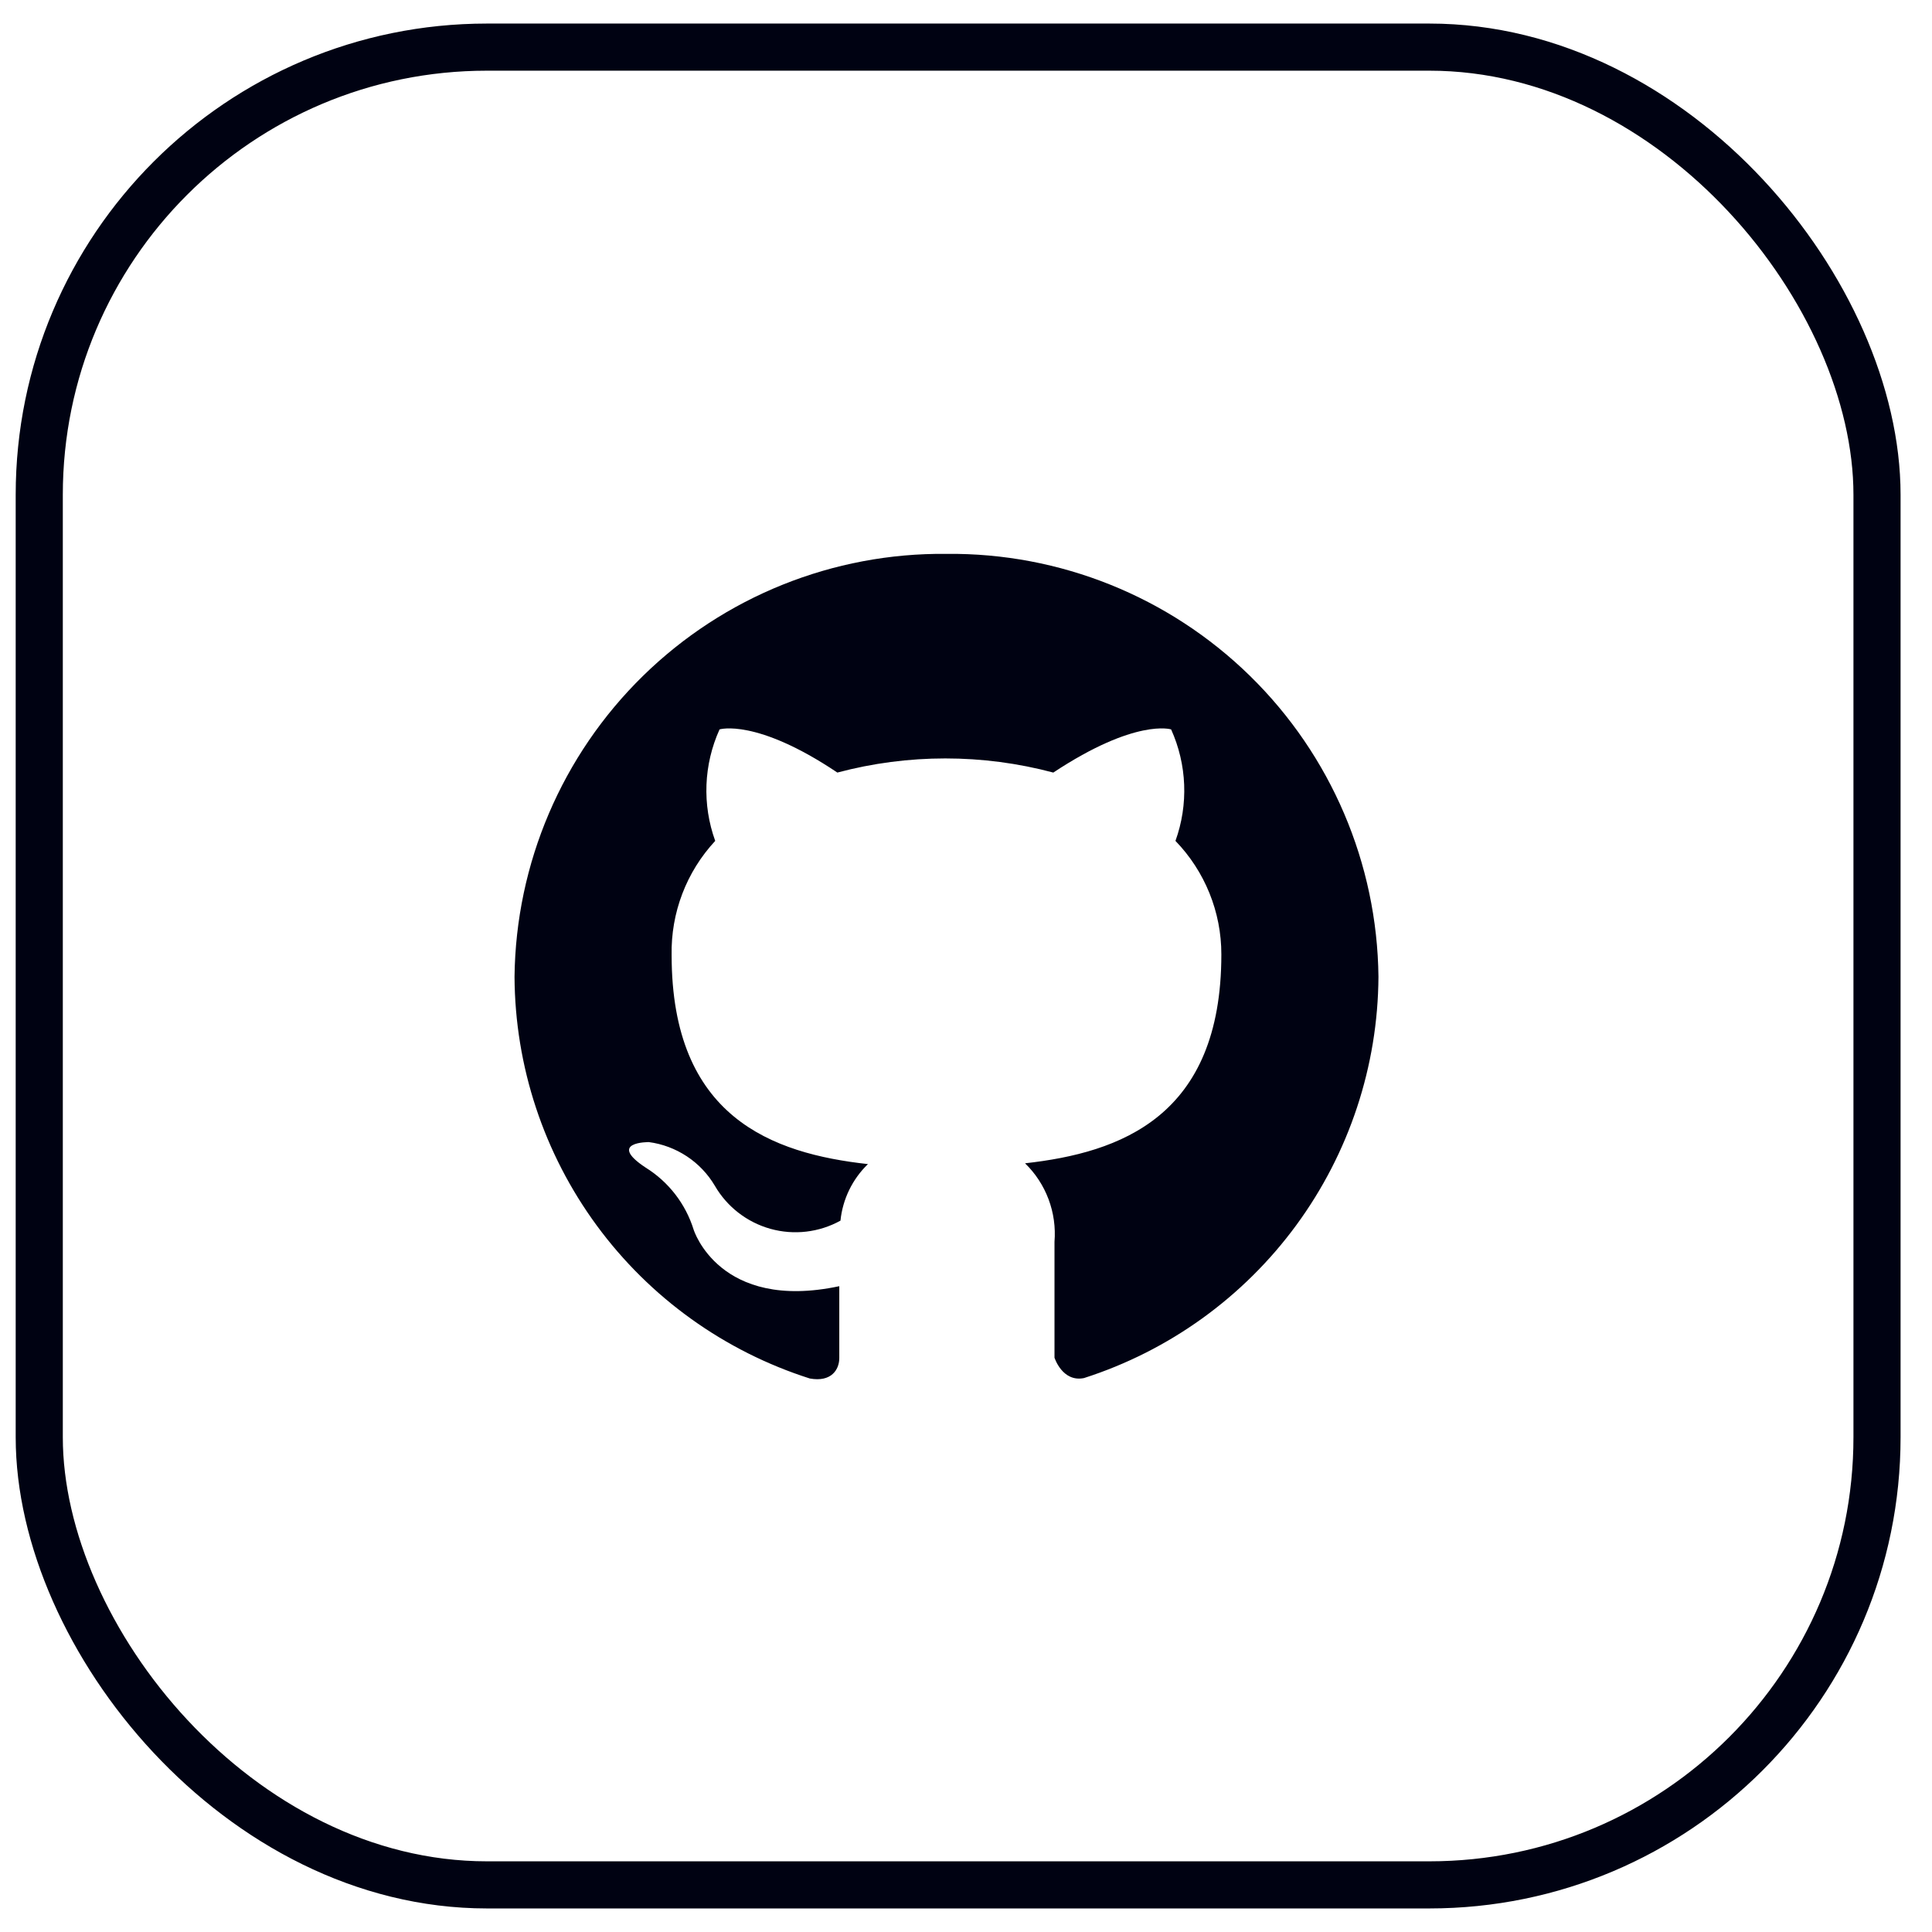
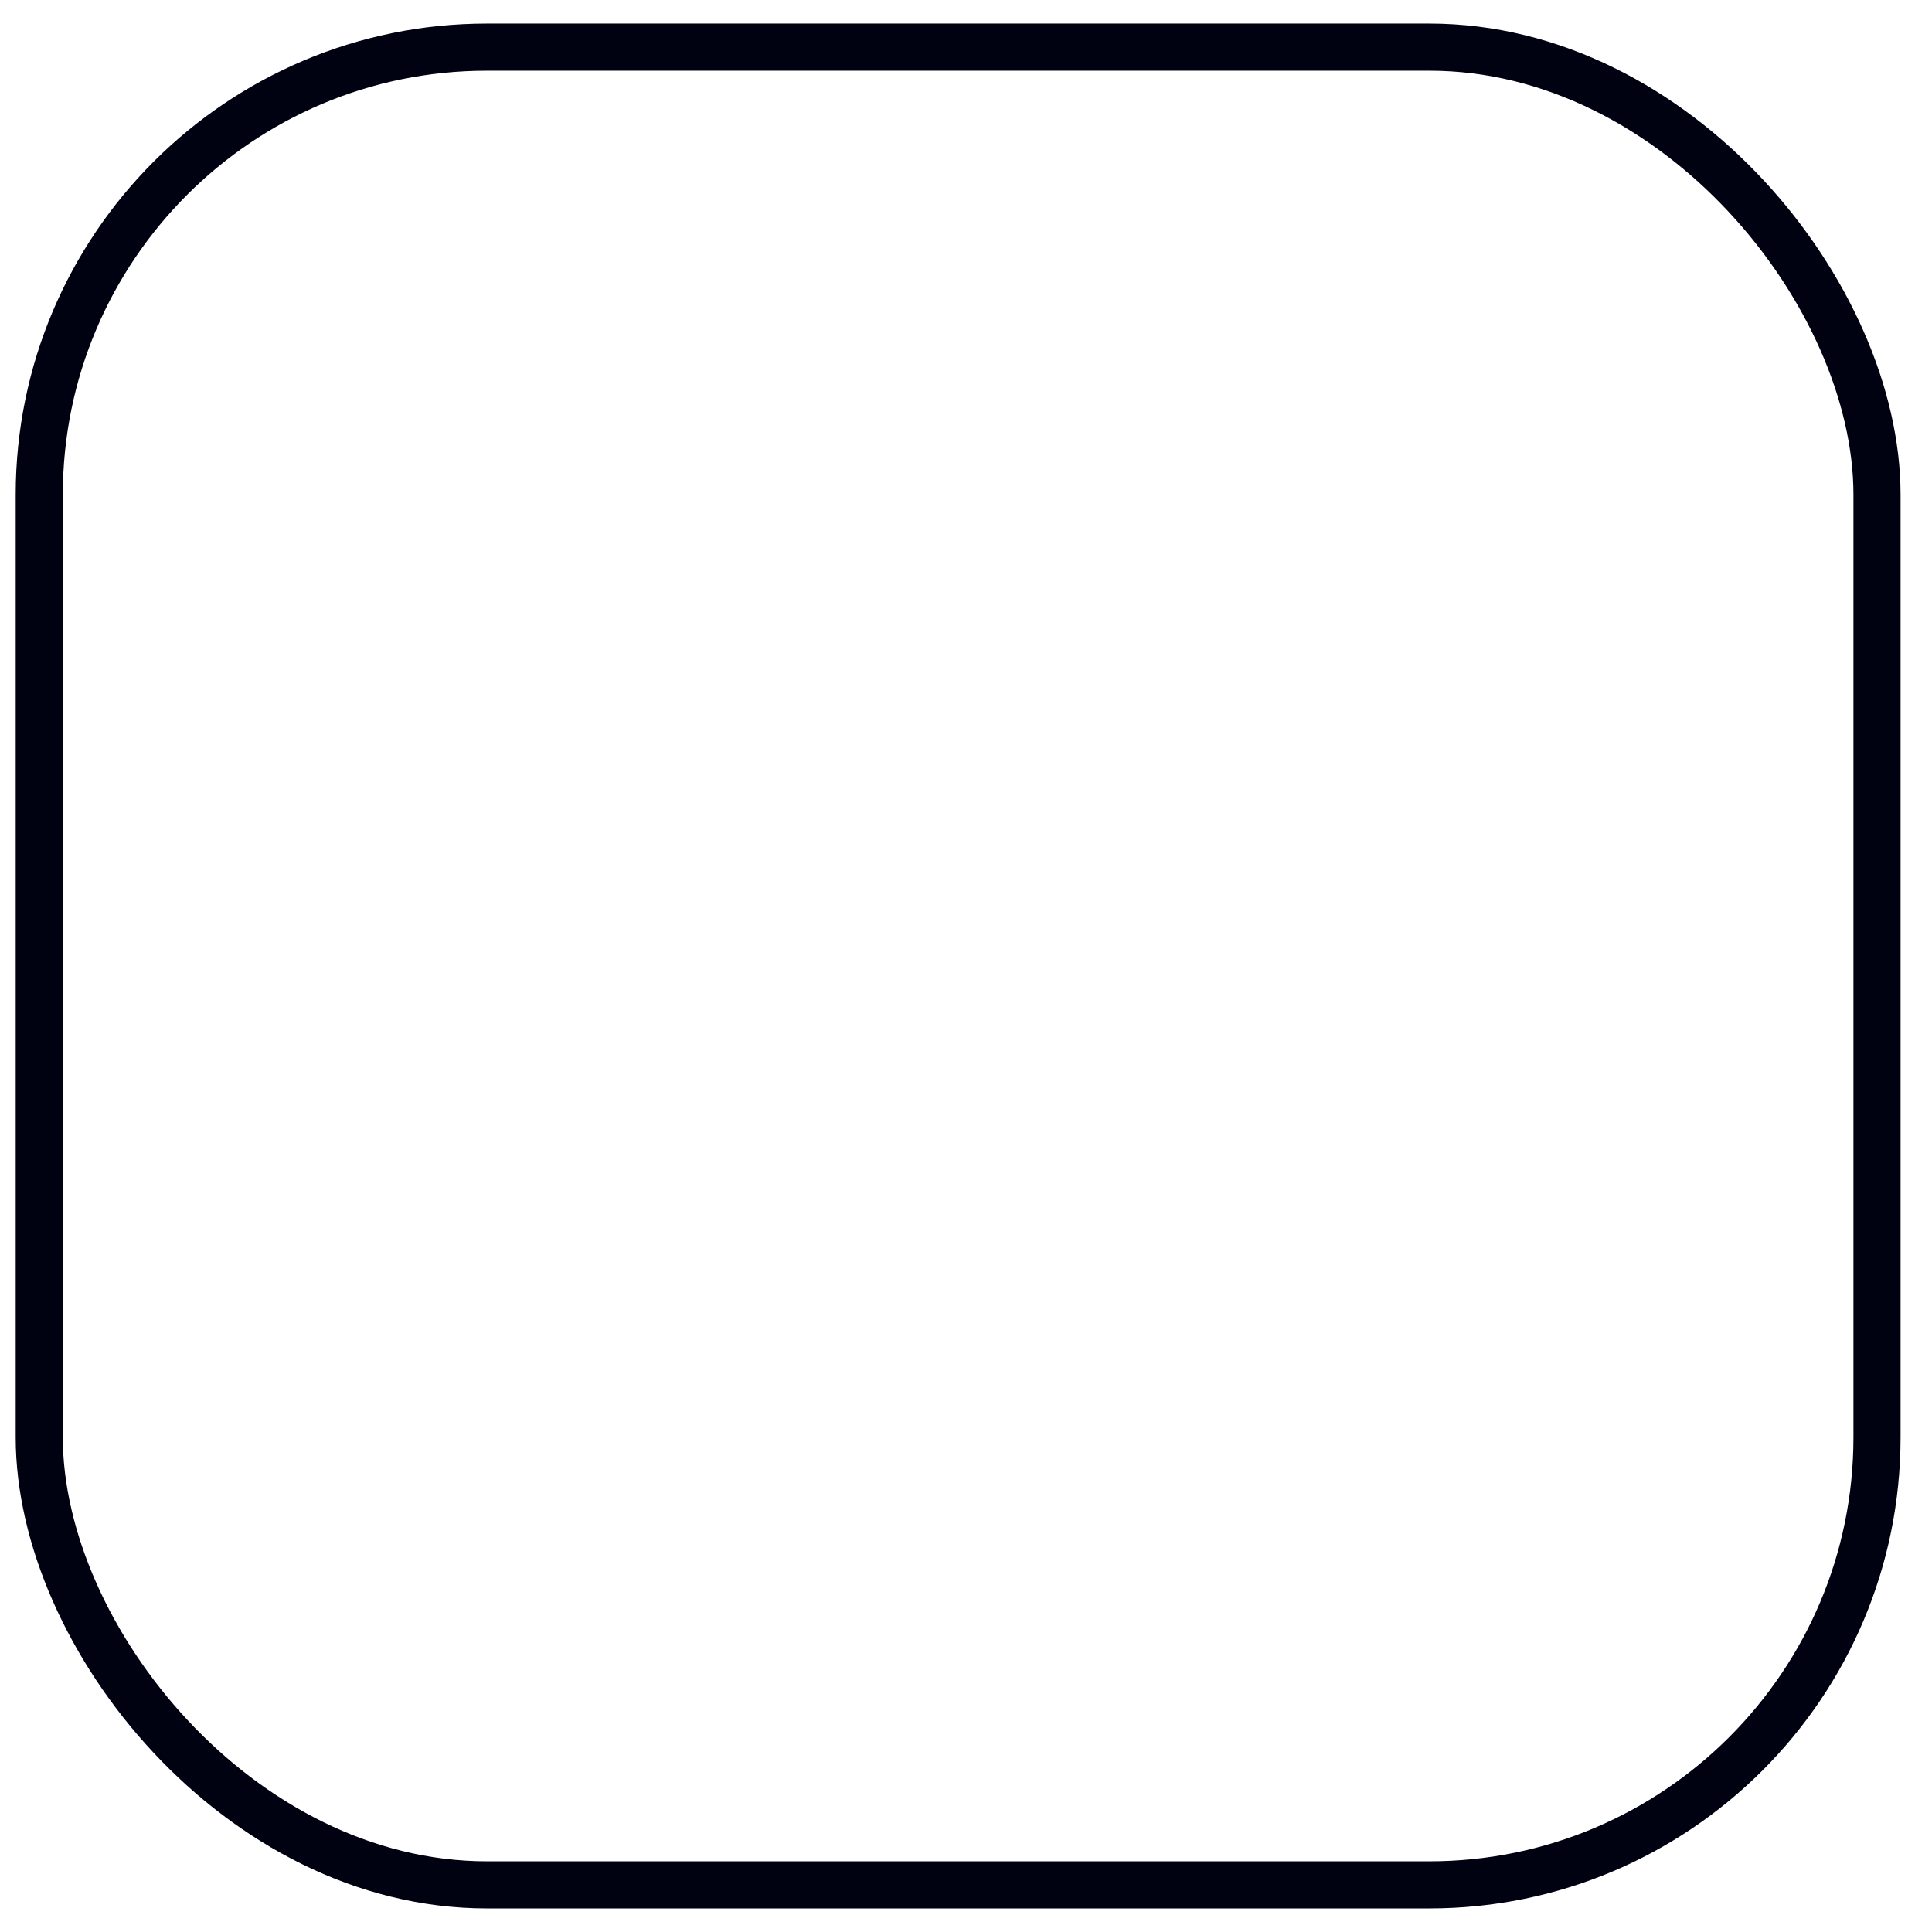
<svg xmlns="http://www.w3.org/2000/svg" width="41" height="41" viewBox="0 0 41 41" fill="none">
  <g id="Social Icons / Twitter">
    <rect x="0.833" y="1" width="39" height="39" rx="9.5" stroke="#000212" />
    <g id="ð¦ icon &quot;github&quot;">
-       <path id="Vector" d="M20.086 11.754C17.681 11.729 15.364 12.661 13.645 14.344C11.926 16.027 10.946 18.323 10.919 20.729C10.929 22.63 11.54 24.479 12.666 26.01C13.792 27.542 15.375 28.677 17.186 29.254C17.645 29.337 17.811 29.062 17.811 28.82C17.811 28.579 17.811 28.045 17.811 27.295C15.261 27.837 14.72 26.095 14.72 26.095C14.55 25.549 14.189 25.081 13.703 24.779C12.87 24.229 13.77 24.237 13.77 24.237C14.058 24.275 14.333 24.379 14.576 24.539C14.818 24.699 15.021 24.912 15.169 25.162C15.428 25.61 15.852 25.939 16.351 26.078C16.85 26.217 17.383 26.154 17.836 25.904C17.883 25.447 18.09 25.022 18.419 24.704C16.386 24.479 14.253 23.712 14.253 20.27C14.235 19.372 14.566 18.503 15.178 17.845C14.899 17.075 14.932 16.226 15.27 15.479C15.27 15.479 16.044 15.237 17.77 16.395C19.271 15.995 20.851 15.995 22.353 16.395C24.103 15.237 24.853 15.479 24.853 15.479C25.19 16.226 25.223 17.075 24.945 17.845C25.57 18.491 25.92 19.355 25.919 20.254C25.919 23.704 23.77 24.462 21.753 24.687C21.974 24.901 22.144 25.162 22.252 25.45C22.36 25.738 22.403 26.047 22.378 26.354V28.812C22.378 28.812 22.544 29.337 23.003 29.245C24.809 28.666 26.386 27.53 27.509 26C28.631 24.471 29.242 22.626 29.253 20.729C29.227 18.323 28.246 16.027 26.527 14.344C24.808 12.661 22.492 11.729 20.086 11.754Z" fill="#000212" />
-     </g>
+       </g>
  </g>
</svg>